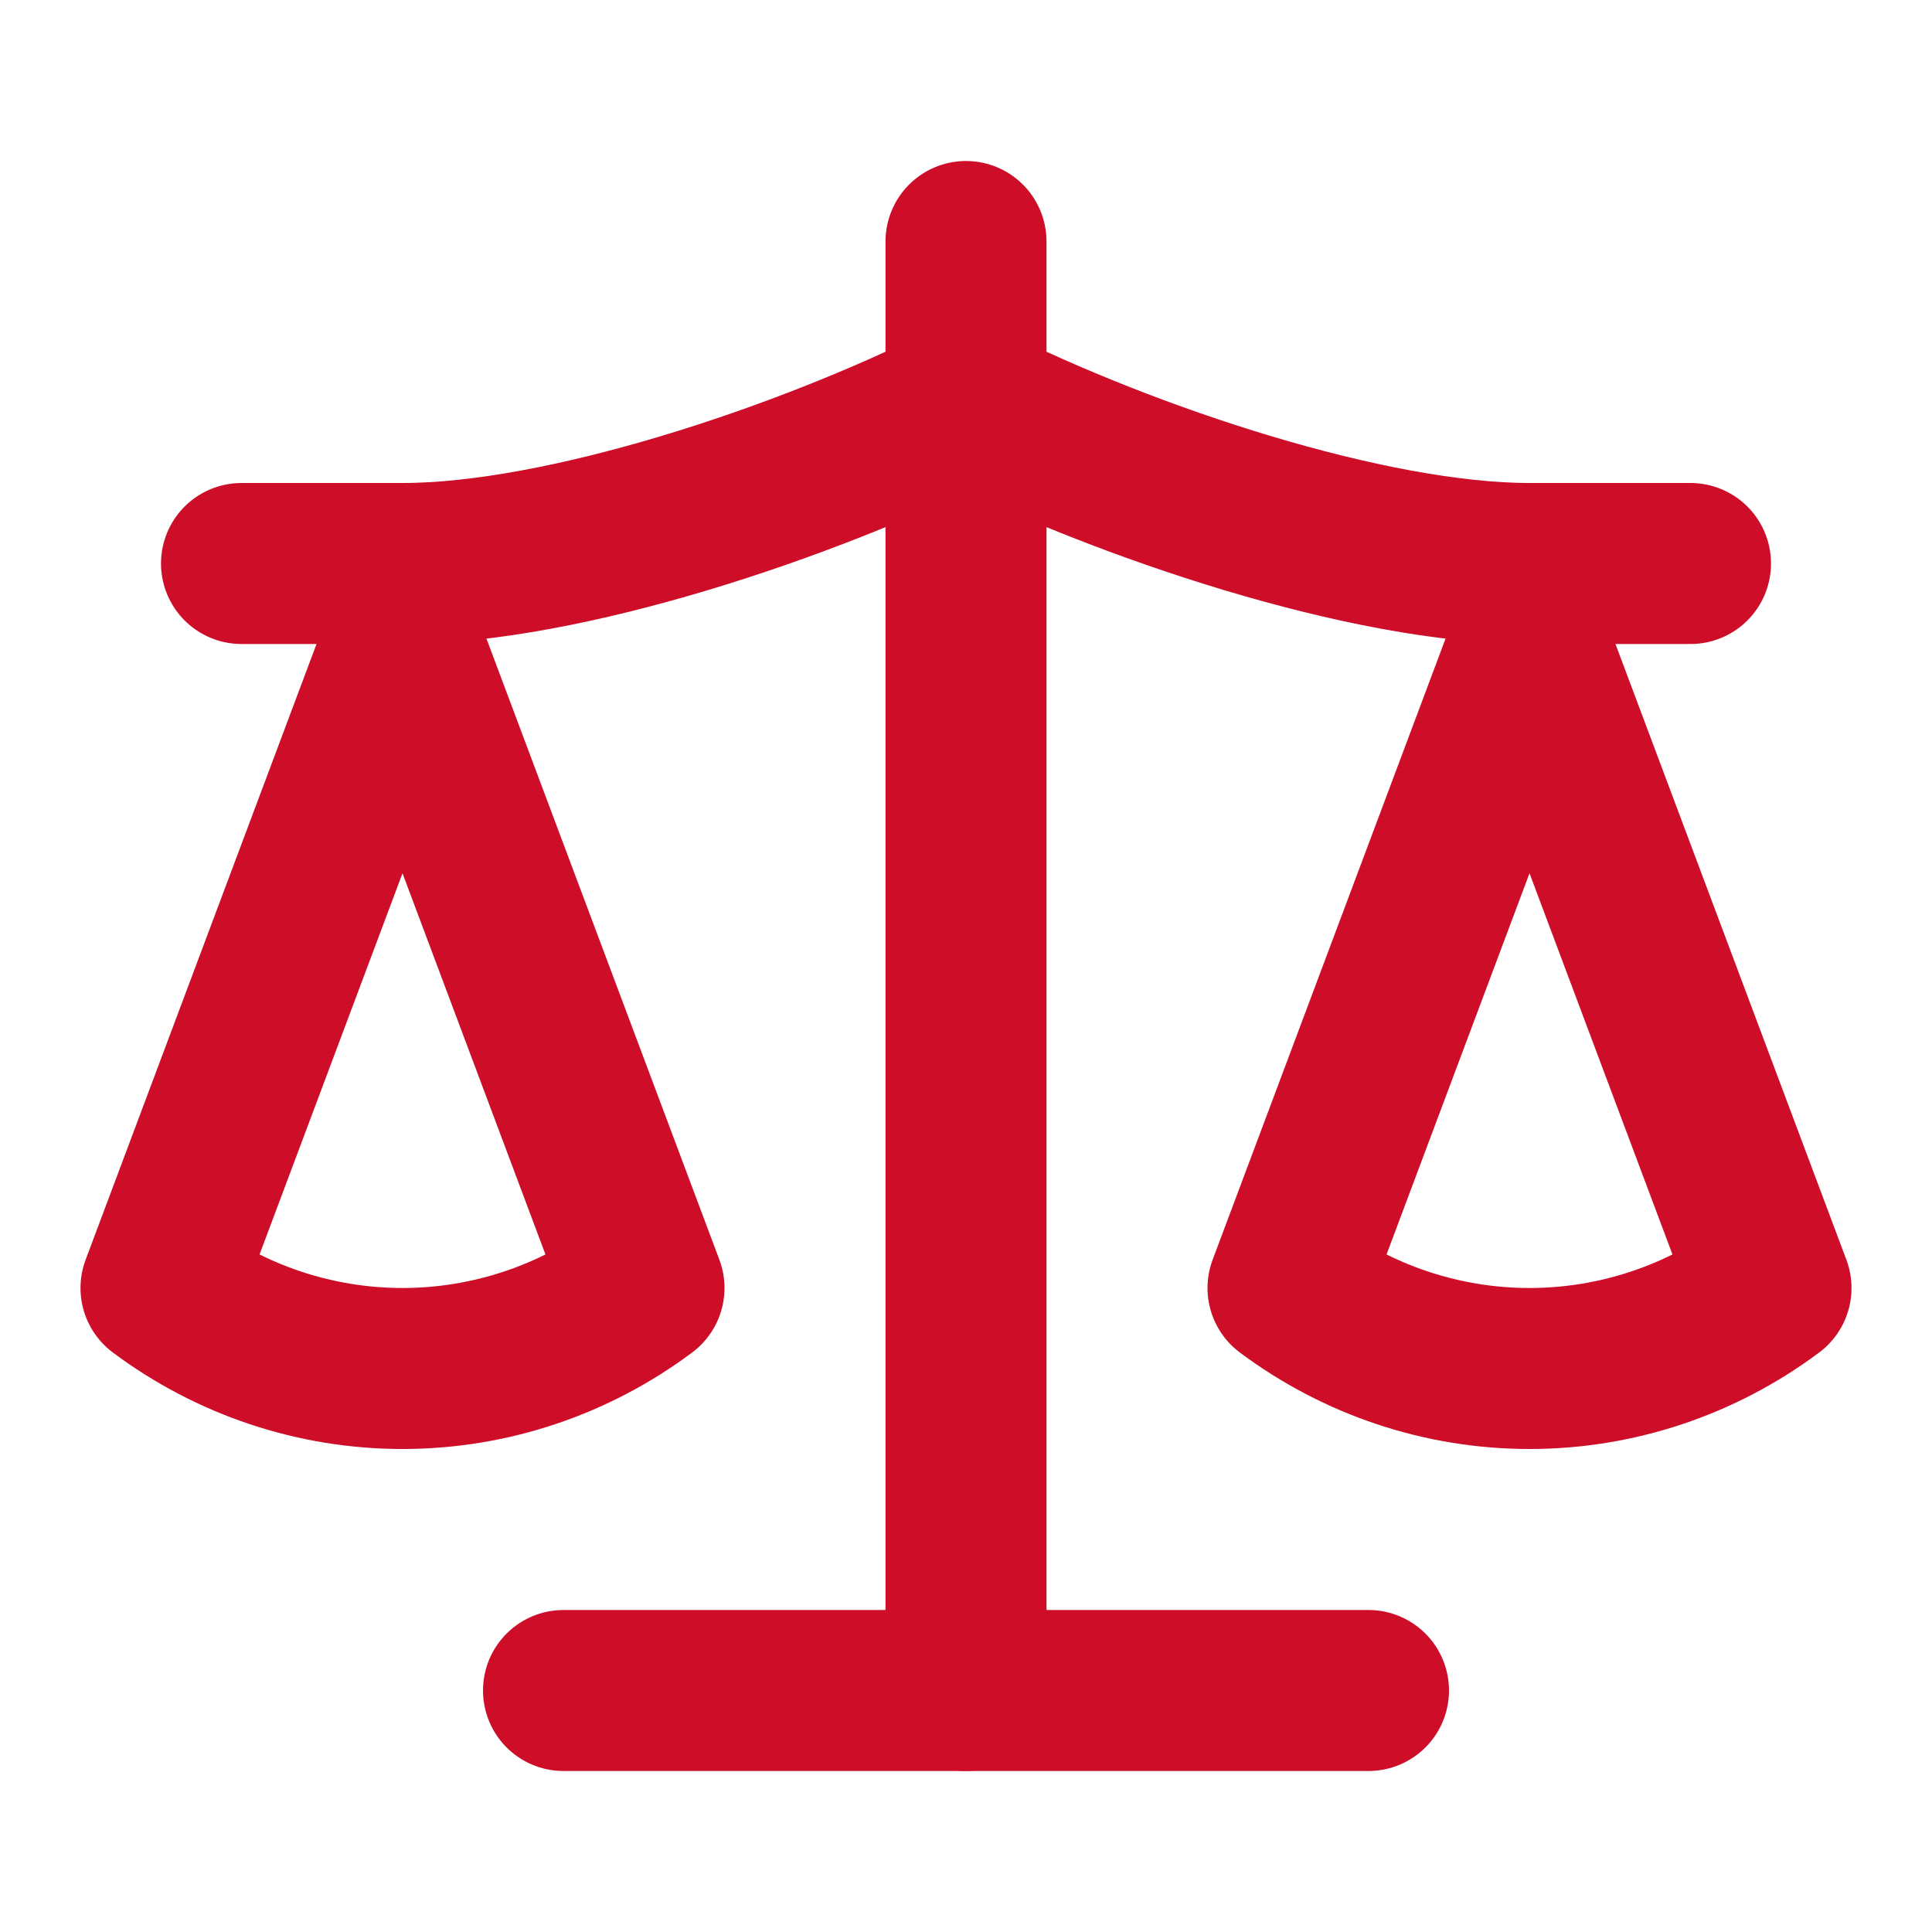
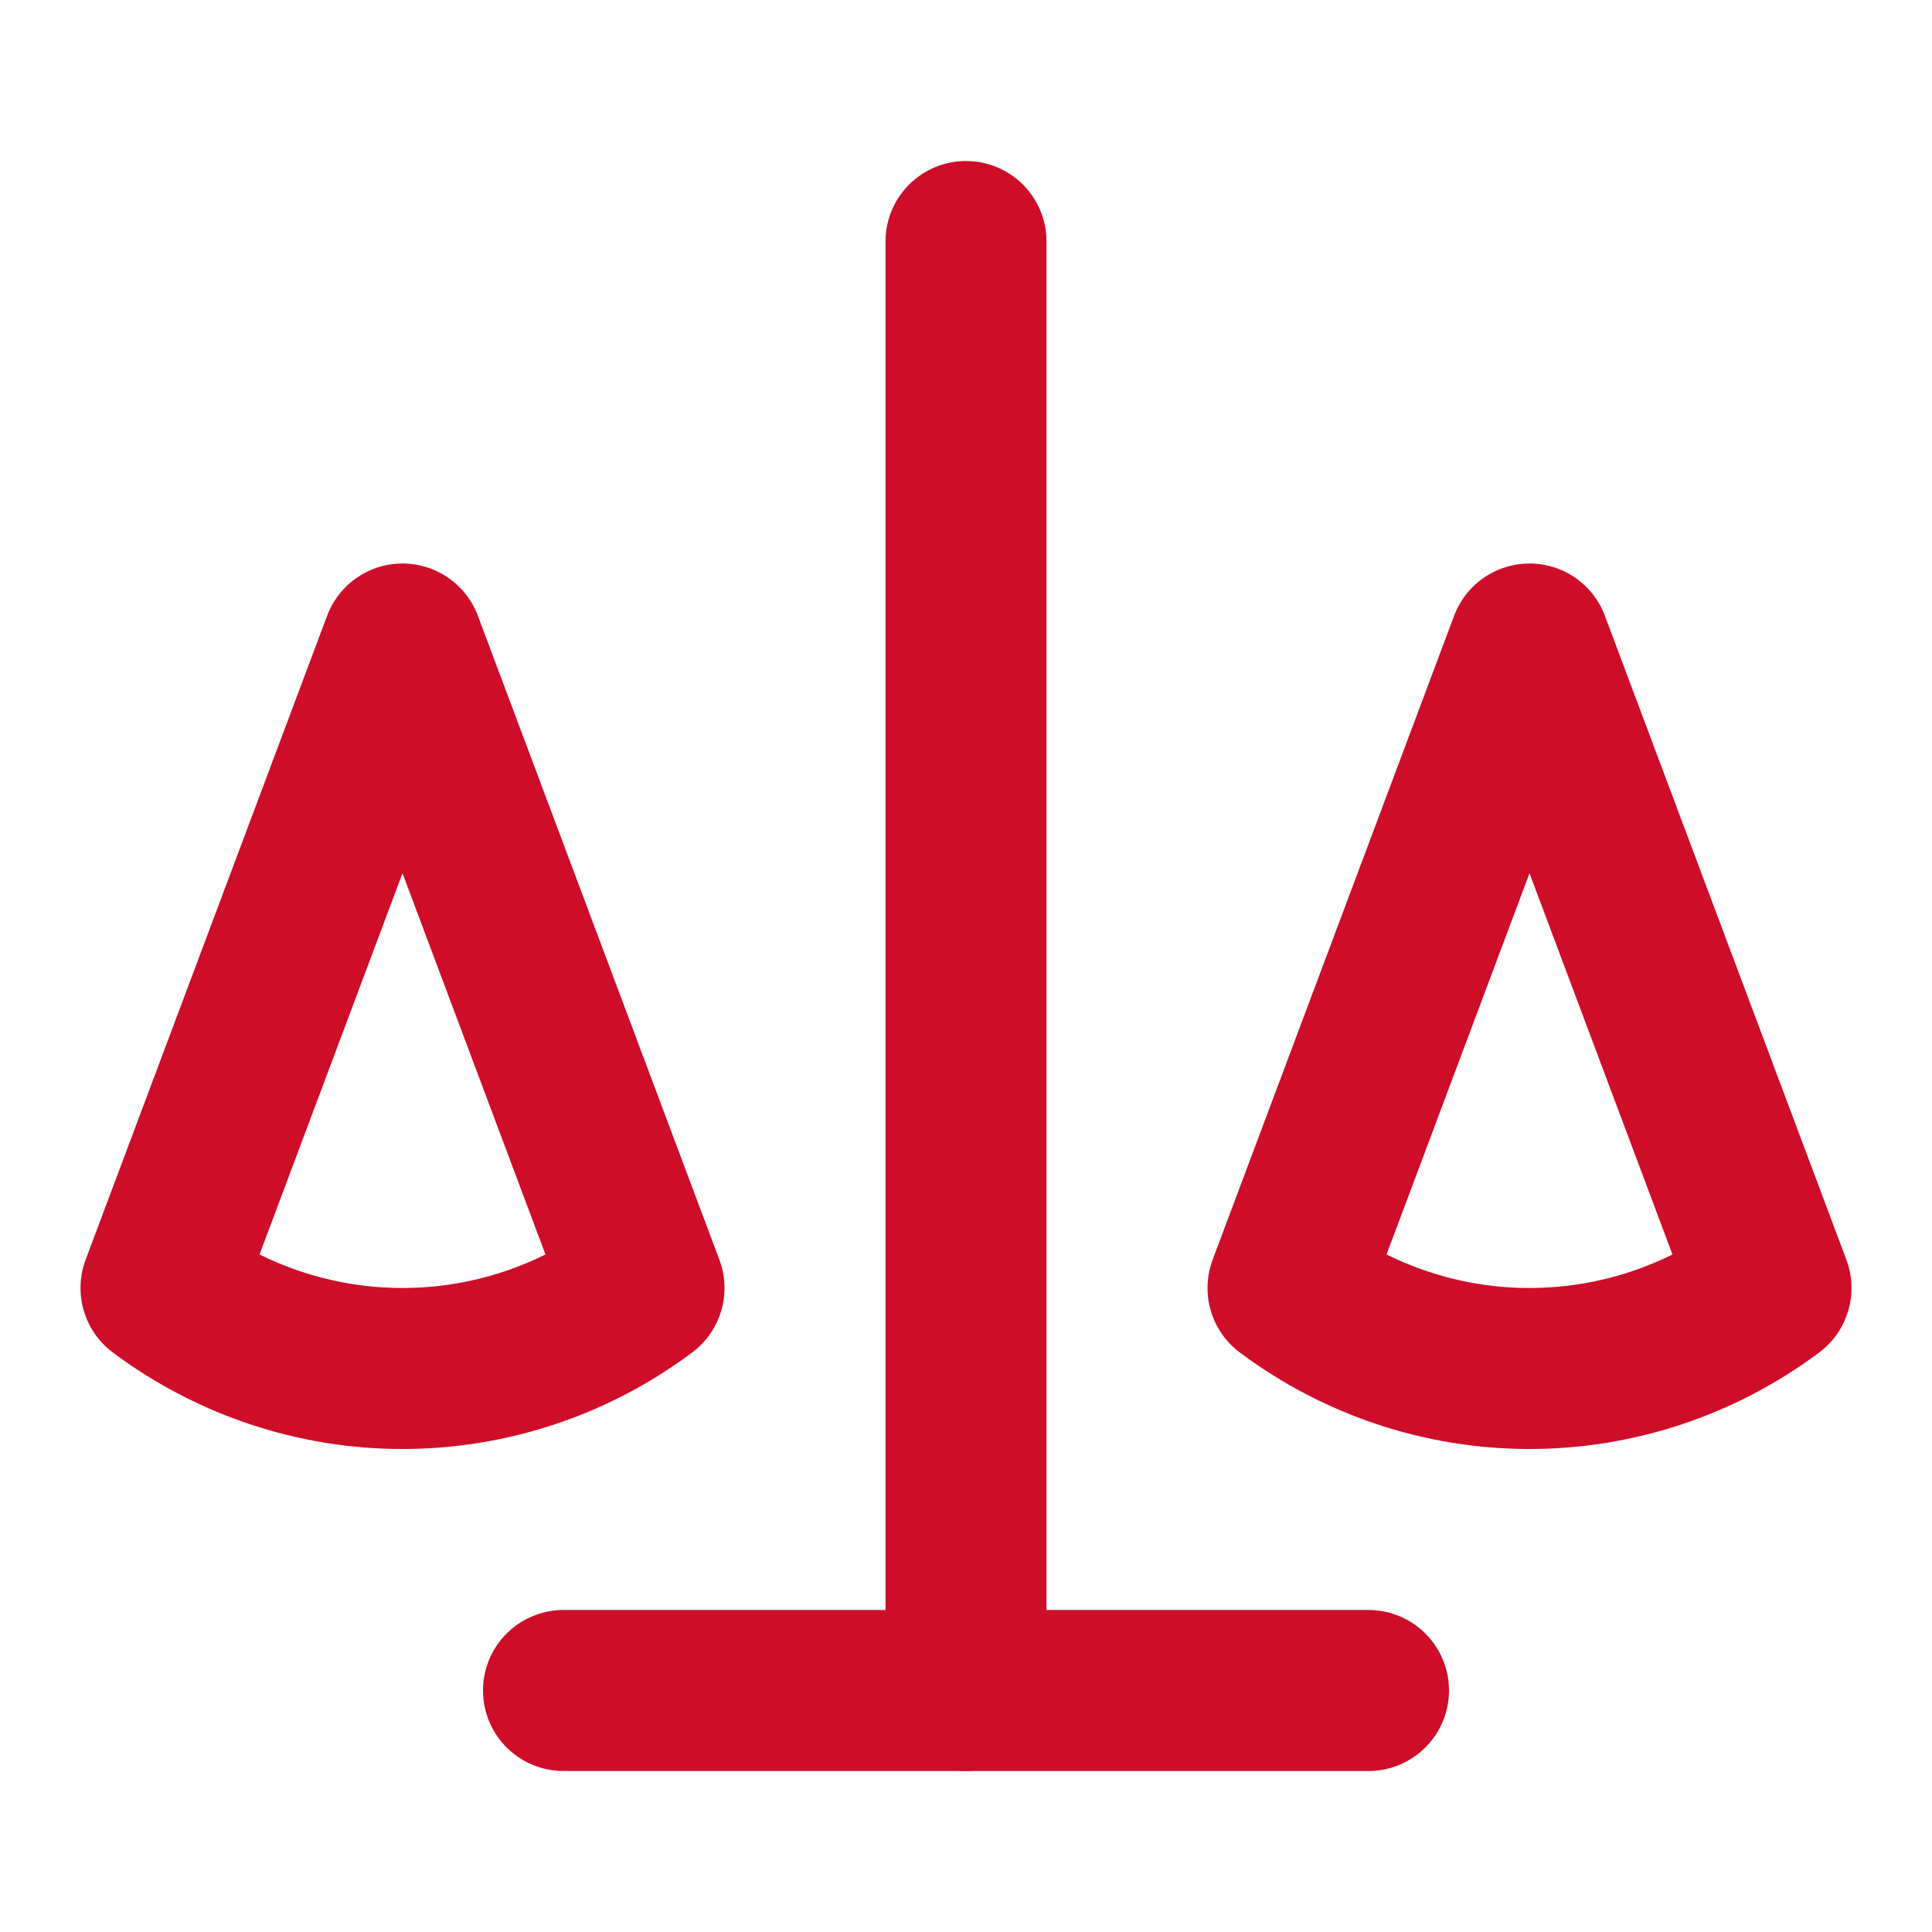
<svg xmlns="http://www.w3.org/2000/svg" width="24" height="24" viewBox="0 0 24 24" fill="none">
-   <path d="M16 16L19 8L22 16C21.13 16.65 20.08 17 19 17C17.92 17 16.87 16.65 16 16Z" stroke="#CE0D29" stroke-width="2" stroke-linecap="round" stroke-linejoin="round" />
+   <path d="M16 16L19 8L22 16C21.13 16.65 20.08 17 19 17C17.92 17 16.87 16.65 16 16" stroke="#CE0D29" stroke-width="2" stroke-linecap="round" stroke-linejoin="round" />
  <path d="M2 16L5 8L8 16C7.13 16.65 6.08 17 5 17C3.92 17 2.87 16.65 2 16Z" stroke="#CE0D29" stroke-width="2" stroke-linecap="round" stroke-linejoin="round" />
  <path d="M7 21H17" stroke="#CE0D29" stroke-width="2" stroke-linecap="round" stroke-linejoin="round" />
  <path d="M12 3V21" stroke="#CE0D29" stroke-width="2" stroke-linecap="round" stroke-linejoin="round" />
-   <path d="M3 7H5C7 7 10 6 12 5C14 6 17 7 19 7H21" stroke="#CE0D29" stroke-width="2" stroke-linecap="round" stroke-linejoin="round" />
</svg>